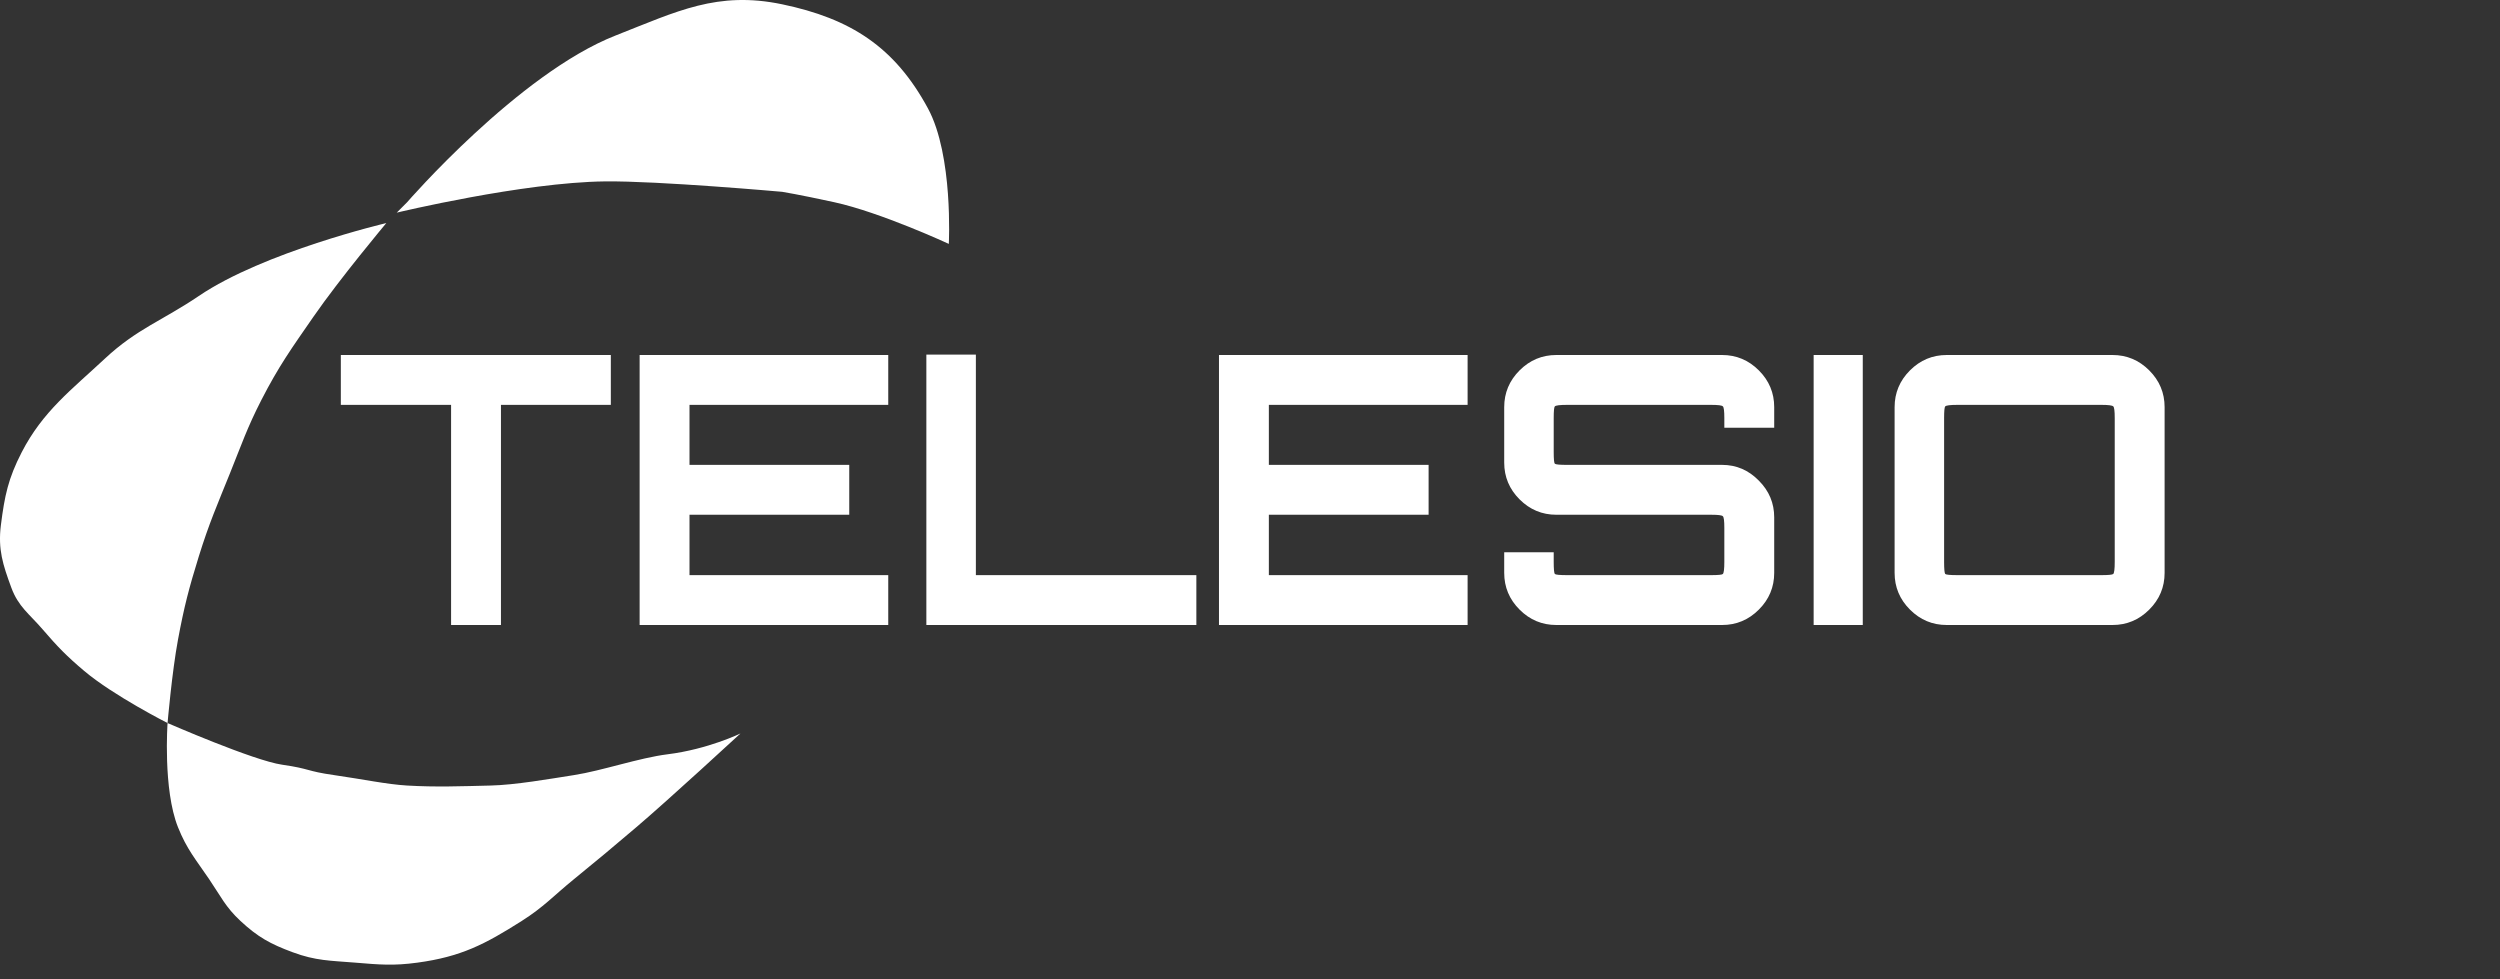
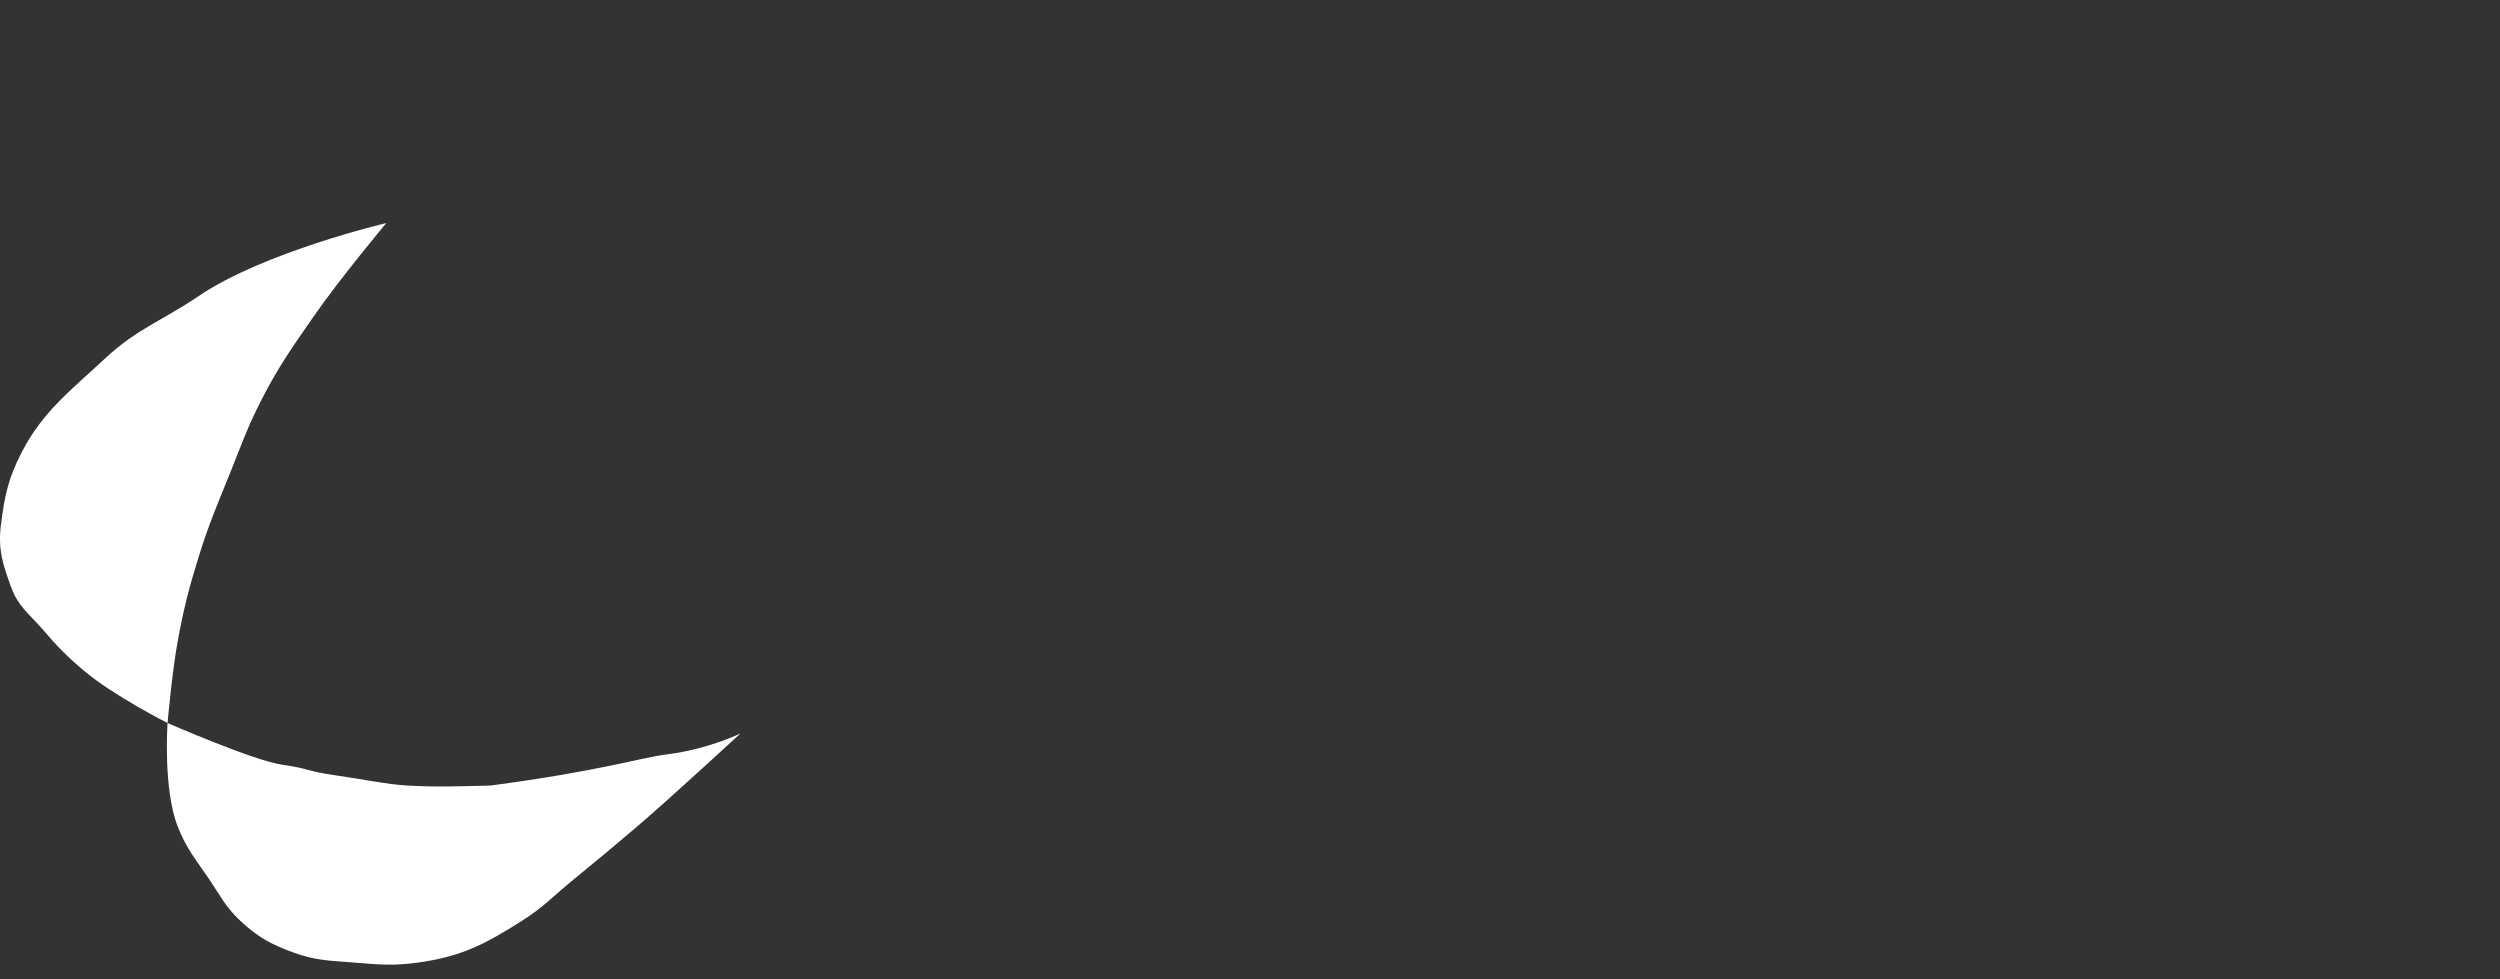
<svg xmlns="http://www.w3.org/2000/svg" width="120" height="47" viewBox="0 0 120 47" fill="none">
  <rect x="0" y="0" width="120" height="47" fill="#333333" stroke="none" />
-   <path d="M21.652 30V19.434H16.36V17.04H29.32V19.434H24.046V30H21.652ZM30.702 30V17.04H42.636V19.434H33.096V22.314H40.764V24.708H33.096V27.606H42.636V30H30.702ZM44.465 30V17.022H46.842V27.606H57.425V30H44.465ZM58.511 30V17.04H70.445V19.434H60.905V22.314H68.573V24.708H60.905V27.606H70.445V30H58.511ZM74.704 30C74.02 30 73.432 29.754 72.94 29.262C72.448 28.77 72.202 28.182 72.202 27.498V26.508H74.578V26.976C74.578 27.312 74.596 27.504 74.632 27.552C74.68 27.588 74.872 27.606 75.208 27.606H82.138C82.474 27.606 82.66 27.588 82.696 27.552C82.744 27.504 82.768 27.312 82.768 26.976V25.338C82.768 25.002 82.744 24.816 82.696 24.78C82.66 24.732 82.474 24.708 82.138 24.708H74.704C74.02 24.708 73.432 24.462 72.94 23.97C72.448 23.478 72.202 22.89 72.202 22.206V19.542C72.202 18.858 72.448 18.27 72.94 17.778C73.432 17.286 74.02 17.04 74.704 17.04H82.66C83.344 17.04 83.932 17.286 84.424 17.778C84.916 18.27 85.162 18.858 85.162 19.542V20.532H82.768V20.064C82.768 19.728 82.744 19.542 82.696 19.506C82.66 19.458 82.474 19.434 82.138 19.434H75.208C74.872 19.434 74.68 19.458 74.632 19.506C74.596 19.542 74.578 19.728 74.578 20.064V21.702C74.578 22.038 74.596 22.224 74.632 22.26C74.68 22.296 74.872 22.314 75.208 22.314H82.66C83.344 22.314 83.932 22.566 84.424 23.07C84.916 23.562 85.162 24.15 85.162 24.834V27.498C85.162 28.182 84.916 28.77 84.424 29.262C83.932 29.754 83.344 30 82.66 30H74.704ZM87.055 30V17.04H89.413V30H87.055ZM93.443 30C92.759 30 92.171 29.754 91.679 29.262C91.187 28.77 90.941 28.182 90.941 27.498V19.542C90.941 18.858 91.187 18.27 91.679 17.778C92.171 17.286 92.759 17.04 93.443 17.04H101.399C102.083 17.04 102.671 17.286 103.163 17.778C103.655 18.27 103.901 18.858 103.901 19.542V27.498C103.901 28.182 103.655 28.77 103.163 29.262C102.671 29.754 102.083 30 101.399 30H93.443ZM93.947 27.606H100.877C101.201 27.606 101.387 27.588 101.435 27.552C101.483 27.504 101.507 27.312 101.507 26.976V20.064C101.507 19.728 101.483 19.542 101.435 19.506C101.387 19.458 101.201 19.434 100.877 19.434H93.947C93.611 19.434 93.419 19.458 93.371 19.506C93.335 19.542 93.317 19.728 93.317 20.064V26.976C93.317 27.312 93.335 27.504 93.371 27.552C93.419 27.588 93.611 27.606 93.947 27.606Z" fill="#fff" />
-   <path d="M44.543 5.206C45.764 7.466 45.543 11.707 45.543 11.707C45.543 11.707 42.276 10.193 40.043 9.706C38.316 9.33 37.543 9.207 37.543 9.207C37.543 9.207 31.589 8.677 29.043 8.707C25.095 8.752 19.043 10.207 19.043 10.207L19.543 9.706C19.543 9.706 24.889 3.536 29.543 1.706C32.502 0.544 34.431 -0.443 37.543 0.206C40.832 0.893 42.946 2.251 44.543 5.206Z" fill="#fff" />
-   <path d="M8.543 39.706C7.816 37.884 8.043 34.706 8.043 34.706C8.043 34.706 12.176 36.511 13.543 36.706C14.91 36.902 14.676 37.011 16.043 37.206C17.41 37.402 18.569 37.649 19.543 37.706C20.922 37.788 22.163 37.739 23.543 37.706C24.731 37.679 26.369 37.389 27.543 37.206C28.907 36.994 30.673 36.378 32.043 36.206C33.99 35.963 35.543 35.206 35.543 35.206C35.543 35.206 32.124 38.361 30.543 39.706C29.382 40.695 28.725 41.243 27.543 42.206C26.574 42.996 26.099 43.537 25.043 44.206C23.267 45.333 22.127 45.922 20.043 46.206C18.882 46.365 18.211 46.303 17.043 46.206C15.859 46.109 15.156 46.121 14.043 45.706C12.976 45.309 12.377 44.982 11.543 44.206C10.828 43.542 10.591 43.015 10.043 42.206C9.404 41.264 8.965 40.764 8.543 39.706Z" fill="#fff" />
+   <path d="M8.543 39.706C7.816 37.884 8.043 34.706 8.043 34.706C8.043 34.706 12.176 36.511 13.543 36.706C14.91 36.902 14.676 37.011 16.043 37.206C17.41 37.402 18.569 37.649 19.543 37.706C20.922 37.788 22.163 37.739 23.543 37.706C28.907 36.994 30.673 36.378 32.043 36.206C33.99 35.963 35.543 35.206 35.543 35.206C35.543 35.206 32.124 38.361 30.543 39.706C29.382 40.695 28.725 41.243 27.543 42.206C26.574 42.996 26.099 43.537 25.043 44.206C23.267 45.333 22.127 45.922 20.043 46.206C18.882 46.365 18.211 46.303 17.043 46.206C15.859 46.109 15.156 46.121 14.043 45.706C12.976 45.309 12.377 44.982 11.543 44.206C10.828 43.542 10.591 43.015 10.043 42.206C9.404 41.264 8.965 40.764 8.543 39.706Z" fill="#fff" />
  <path d="M9.543 14.207C12.665 12.09 18.543 10.707 18.543 10.707C18.543 10.707 16.309 13.375 15.043 15.207C13.995 16.722 13.383 17.567 12.543 19.206C11.865 20.53 11.599 21.327 11.043 22.706C10.419 24.254 10.038 25.113 9.543 26.706C9.066 28.244 8.838 29.123 8.543 30.706C8.255 32.254 8.043 34.706 8.043 34.706C8.043 34.706 5.452 33.394 4.043 32.206C3.199 31.494 2.763 31.044 2.043 30.206C1.407 29.466 0.88 29.123 0.543 28.206C0.139 27.107 -0.104 26.369 0.043 25.206C0.221 23.796 0.392 22.97 1.043 21.706C2.055 19.743 3.428 18.714 5.043 17.206C6.56 15.79 7.825 15.371 9.543 14.207Z" fill="#fff" />
</svg>